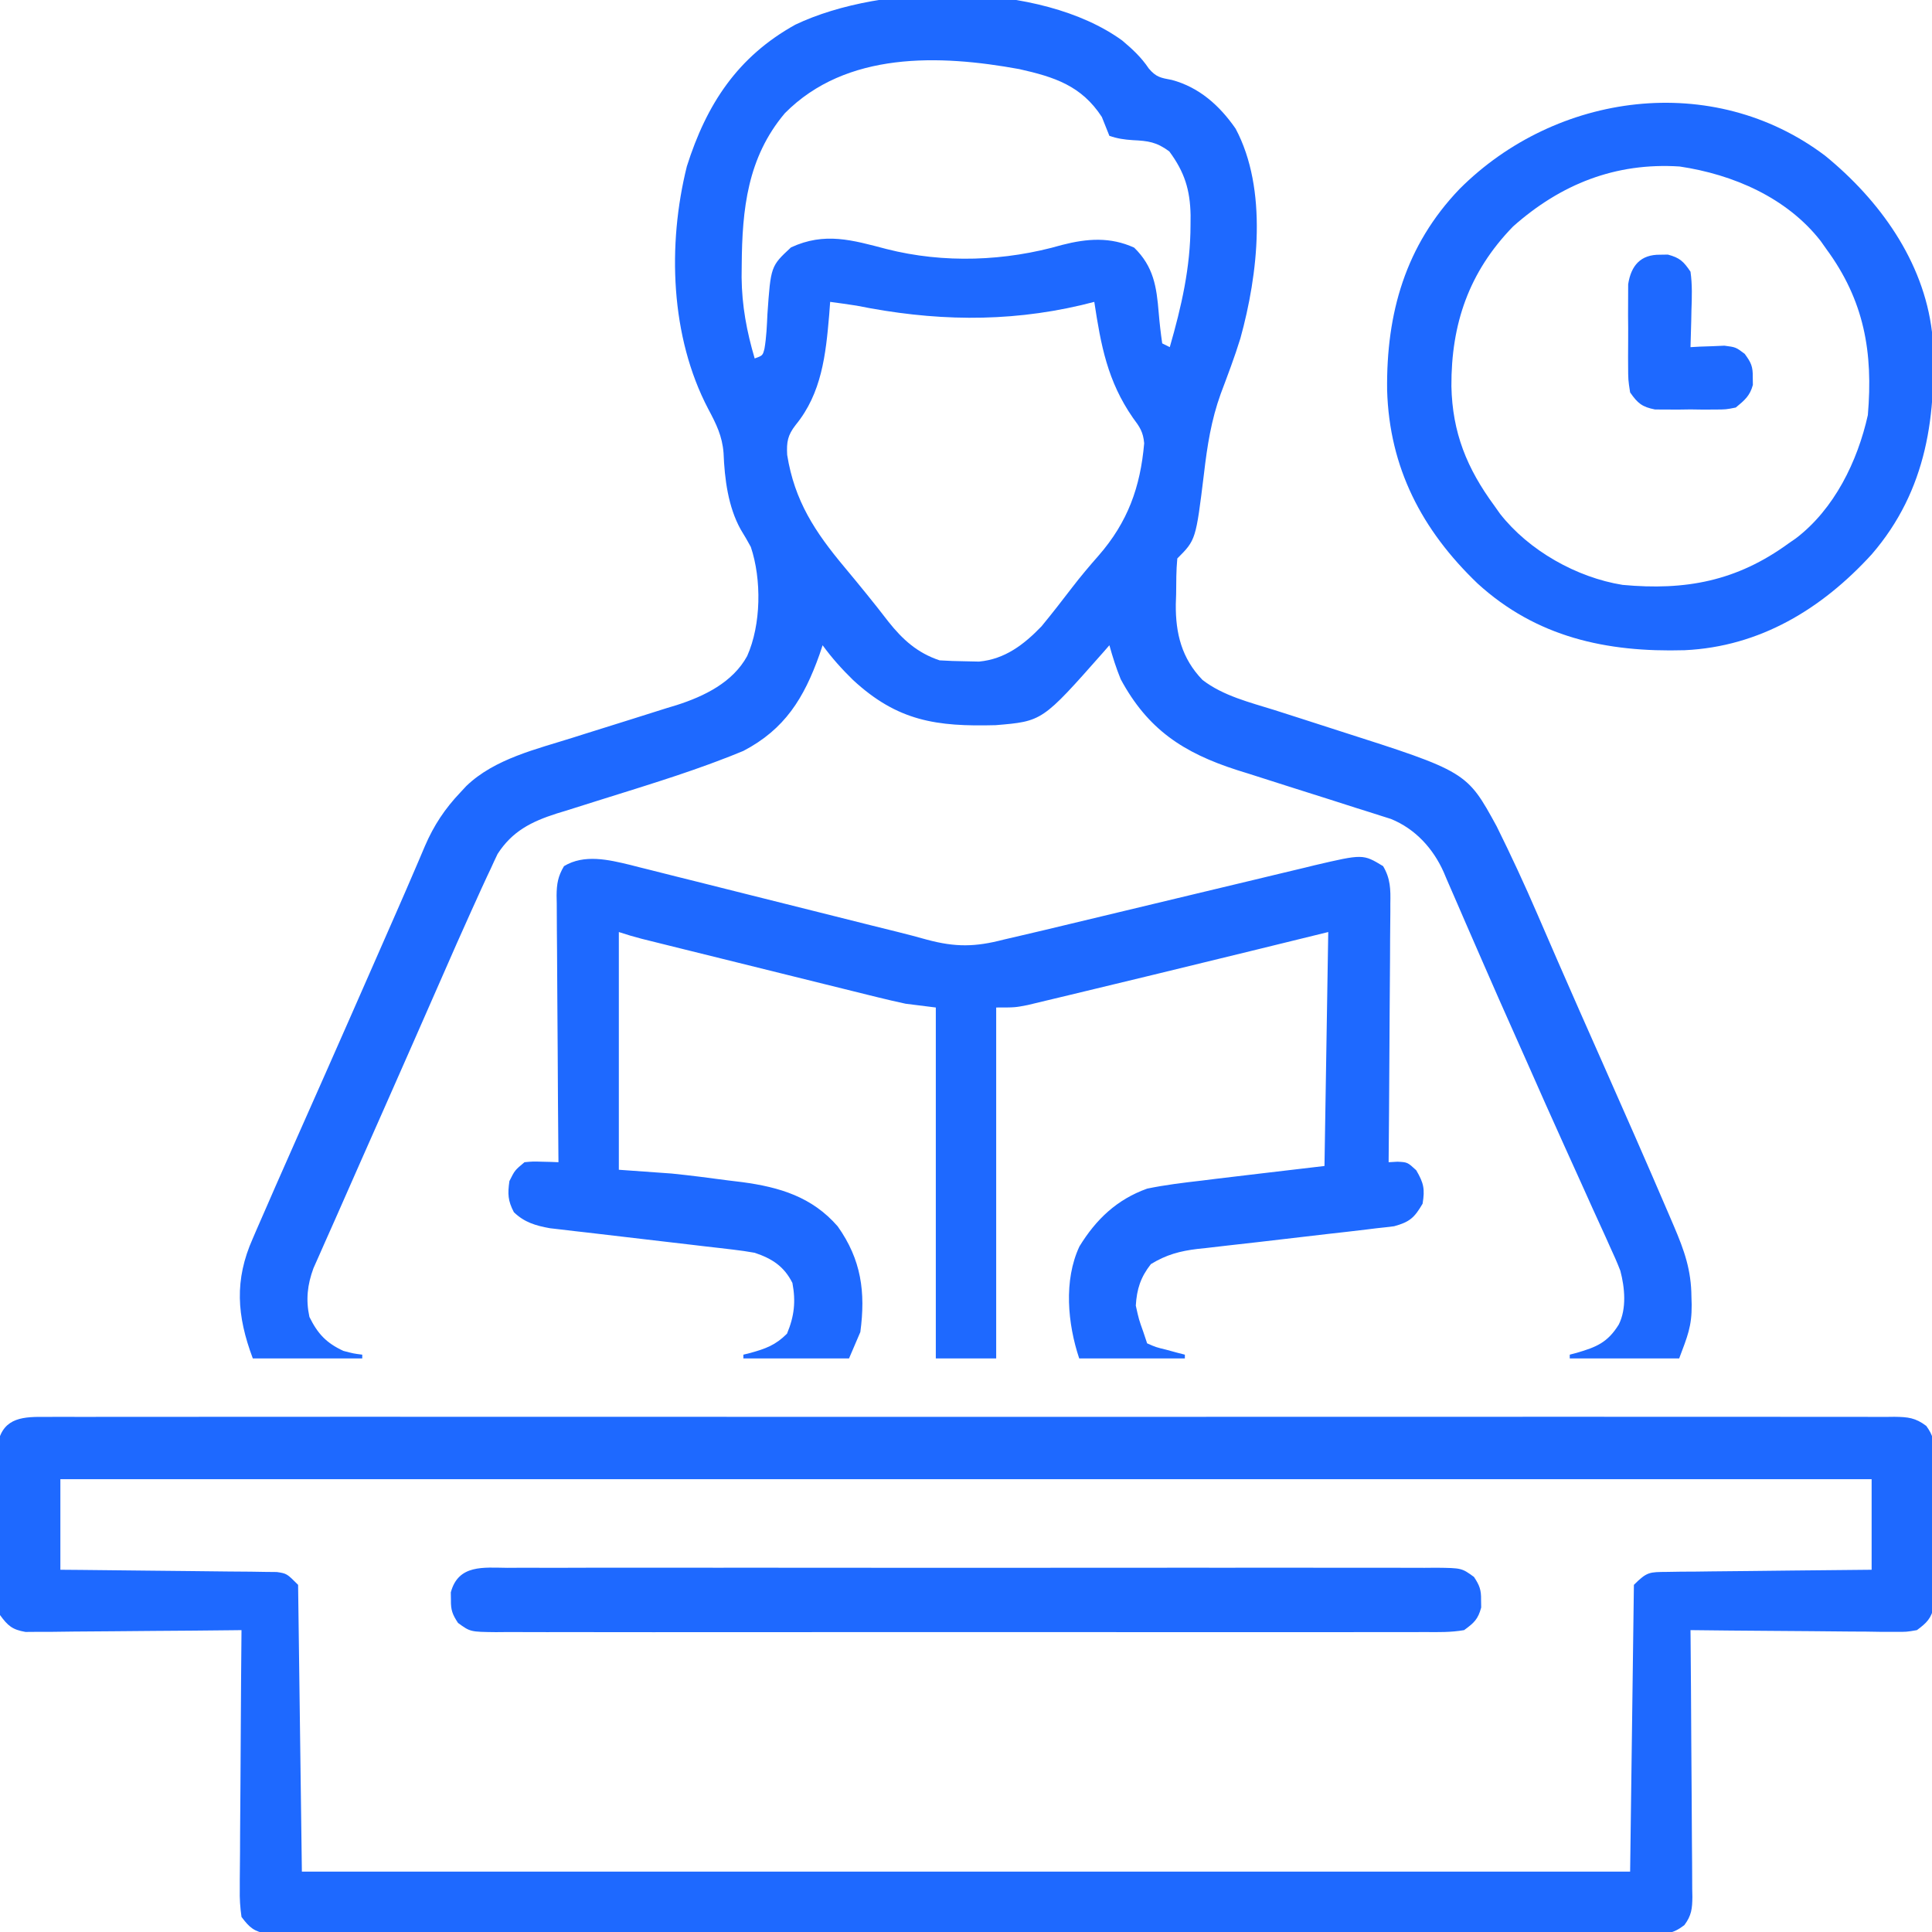
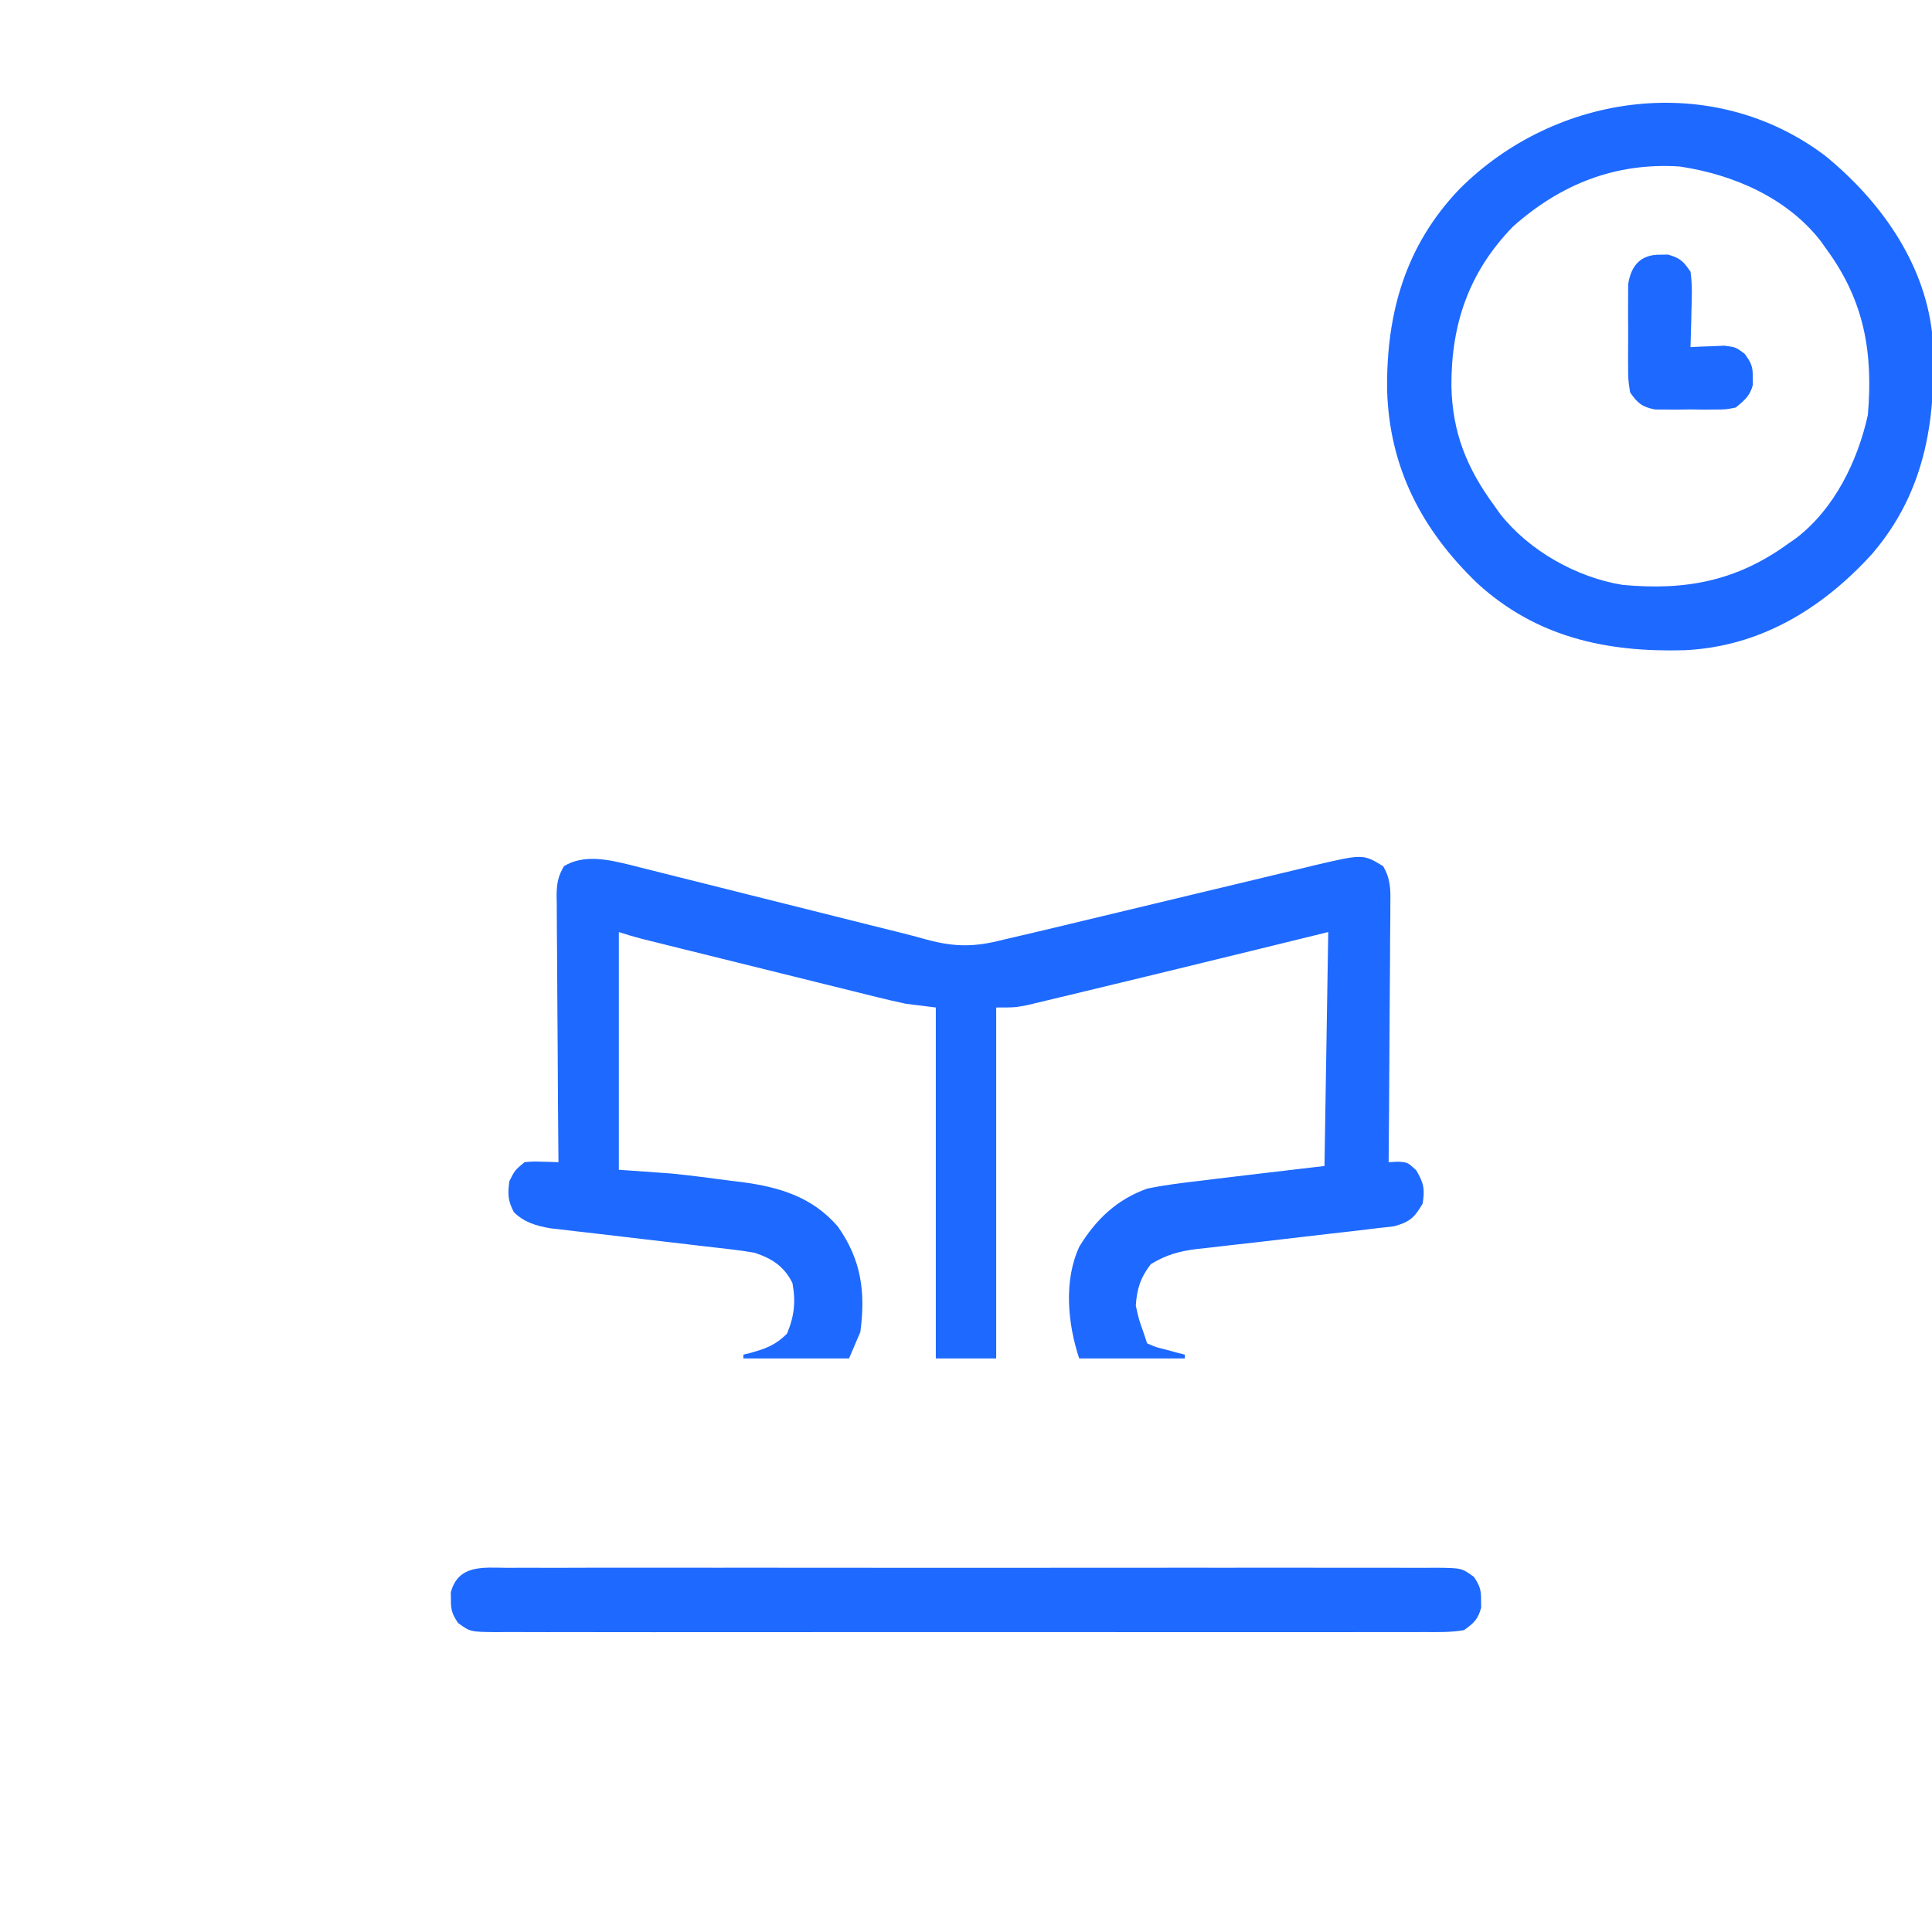
<svg xmlns="http://www.w3.org/2000/svg" width="512" height="512" viewBox="0 0 512 512" fill="none">
  <g clip-path="url(#clip0_318_623)">
-     <path d="M297.395 10.733C300.109 13.022 302.452 15.178 304.43 18.14C306.397 20.469 307.605 20.631 310.563 21.187C317.804 23.137 323.207 27.969 327.445 34.085C336.022 50.158 333.411 72.743 328.711 89.682C327.187 94.65 325.327 99.503 323.502 104.366C320.984 111.348 319.923 118.173 319.067 125.521C316.91 143.089 316.91 143.089 312 147.999C311.691 151.156 311.721 154.329 311.688 157.499C311.659 158.373 311.63 159.247 311.6 160.148C311.525 167.882 313.173 174.497 318.676 180.19C324.161 184.423 331.245 186.136 337.774 188.18C340.214 188.945 342.647 189.73 345.079 190.521C348.275 191.559 351.472 192.59 354.672 193.613C388.718 204.504 388.718 204.504 396.641 219.002C400.441 226.676 404.035 234.406 407.425 242.272C408.913 245.725 410.415 249.172 411.914 252.62C412.236 253.361 412.558 254.102 412.889 254.865C416.681 263.585 420.54 272.275 424.393 280.967C430.367 294.451 436.318 307.943 442.125 321.499C442.616 322.643 443.106 323.788 443.612 324.967C446.382 331.46 448.198 336.567 448.25 343.687C448.281 344.71 448.281 344.71 448.312 345.755C448.356 351.53 447.198 354.137 445 359.999C435.43 359.999 425.86 359.999 416 359.999C416 359.669 416 359.339 416 358.999C416.905 358.761 416.905 358.761 417.828 358.519C423.025 357.001 426.043 355.805 429 350.999C431.104 346.79 430.592 341.227 429.407 336.769C428.563 334.571 427.625 332.45 426.625 330.319C426.269 329.522 425.913 328.724 425.547 327.902C424.382 325.301 423.191 322.713 422 320.124C421.174 318.293 420.35 316.46 419.528 314.627C417.846 310.884 416.154 307.144 414.454 303.409C411.202 296.254 408.025 289.065 404.846 281.877C403.876 279.69 402.902 277.504 401.927 275.32C398.829 268.385 395.75 261.444 392.727 254.477C391.278 251.139 389.821 247.806 388.363 244.472C387.67 242.883 386.982 241.292 386.299 239.699C385.352 237.494 384.39 235.295 383.426 233.097C383.152 232.449 382.879 231.802 382.598 231.135C379.805 224.848 375.05 219.644 368.605 217.027C367.718 216.746 366.83 216.466 365.915 216.177C364.904 215.853 363.892 215.529 362.849 215.196C361.761 214.855 360.672 214.514 359.551 214.163C357.235 213.421 354.919 212.679 352.604 211.937C348.962 210.78 345.319 209.626 341.676 208.475C338.153 207.358 334.633 206.23 331.113 205.101C329.496 204.596 329.496 204.596 327.845 204.081C313.613 199.505 304.178 193.322 297 179.999C295.778 177.009 294.869 174.118 294 170.999C293.432 171.651 292.863 172.304 292.277 172.976C276.22 191.15 276.22 191.15 263.869 192.176C248.214 192.596 237.869 191.135 226.055 180.198C223.082 177.294 220.447 174.365 218 170.999C217.72 171.833 217.441 172.667 217.152 173.526C213.061 185.012 207.984 193.263 197 198.999C194.664 199.968 192.339 200.888 189.969 201.765C189.279 202.022 188.589 202.278 187.879 202.543C182.277 204.597 176.621 206.452 170.934 208.253C169.647 208.661 169.647 208.661 168.335 209.077C164.805 210.191 161.275 211.302 157.739 212.397C155.113 213.213 152.492 214.044 149.871 214.878C149.082 215.118 148.294 215.357 147.481 215.604C140.807 217.749 135.749 220.289 131.876 226.291C131.269 227.542 130.682 228.804 130.113 230.073C129.62 231.115 129.62 231.115 129.117 232.178C128.055 234.442 127.025 236.718 126 238.999C125.654 239.76 125.308 240.521 124.951 241.306C122.312 247.119 119.746 252.963 117.188 258.812C116.368 260.677 115.548 262.543 114.728 264.408C113.02 268.292 111.314 272.176 109.609 276.062C107 282.004 104.377 287.94 101.75 293.874C101.323 294.839 100.896 295.803 100.457 296.797C98.801 300.538 97.145 304.279 95.488 308.02C93.308 312.945 91.134 317.872 88.968 322.804C88.035 324.919 87.093 327.029 86.149 329.139C85.598 330.388 85.047 331.637 84.496 332.886C83.789 334.473 83.789 334.473 83.068 336.092C81.461 340.466 81.017 344.437 82 348.999C84.193 353.467 86.487 355.908 91 357.999C93.693 358.706 93.693 358.706 96 358.999C96 359.329 96 359.659 96 359.999C86.43 359.999 76.86 359.999 67 359.999C62.753 348.674 62.087 339.225 66.988 328.214C67.299 327.489 67.61 326.764 67.93 326.017C68.939 323.672 69.968 321.335 71 318.999C71.689 317.419 72.378 315.839 73.066 314.259C74.903 310.059 76.759 305.868 78.621 301.68C80.701 297.001 82.774 292.318 84.848 287.636C85.273 286.677 85.698 285.718 86.136 284.73C90.697 274.434 95.226 264.124 99.75 253.812C100.118 252.974 100.485 252.136 100.864 251.273C101.579 249.643 102.295 248.013 103.01 246.383C103.693 244.826 104.376 243.27 105.06 241.714C106.706 237.968 108.338 234.217 109.945 230.454C110.258 229.728 110.57 229.001 110.891 228.253C111.473 226.897 112.051 225.54 112.624 224.18C114.973 218.724 117.919 214.292 122 209.999C122.52 209.44 123.039 208.88 123.574 208.304C131.099 201.053 142.241 198.52 151.953 195.44C152.944 195.126 153.936 194.812 154.957 194.488C159.102 193.177 163.249 191.871 167.402 190.586C170.466 189.635 173.522 188.664 176.578 187.69C177.969 187.268 177.969 187.268 179.388 186.838C186.647 184.502 194.182 180.847 198 173.874C201.722 165.543 201.868 153.56 198.973 144.94C198.131 143.383 197.244 141.849 196.309 140.347C192.948 134.318 192.019 126.882 191.75 120.062C191.408 115.542 189.809 112.36 187.688 108.374C177.652 89.26 176.838 64.896 182.023 44.081C187.24 27.618 195.448 15.043 210.77 6.538C234.012 -4.535 275.699 -4.981 297.395 10.733ZM208 29.999C198.073 41.758 196.671 55.468 196.563 70.249C196.552 71.326 196.542 72.402 196.532 73.511C196.614 81.034 197.877 87.79 200 94.999C202.132 94.219 202.132 94.219 202.602 92.359C203.114 89.322 203.234 86.325 203.375 83.249C204.26 70.543 204.26 70.543 209.625 65.562C218.557 61.427 225.868 63.622 234.914 65.991C250.149 69.871 266.468 69.241 281.473 64.905C288.126 63.196 294.25 62.745 300.563 65.624C305.705 70.634 306.51 75.986 307.063 82.812C307.294 85.57 307.599 88.256 308 90.999C308.66 91.329 309.32 91.659 310 91.999C313.093 81.255 315.492 70.854 315.5 59.624C315.509 58.334 315.509 58.334 315.518 57.018C315.385 50.297 313.928 45.607 309.875 40.124C306.487 37.62 304.301 37.34 300.184 37.14C297.976 36.998 296.091 36.725 294 35.999C293.317 34.339 292.654 32.671 292 30.999C286.602 22.708 279.458 20.411 270.125 18.312C248.991 14.454 224.273 13.569 208 29.999ZM220 79.999C219.914 81.159 219.827 82.319 219.738 83.515C218.843 93.973 217.765 104.178 210.867 112.605C208.738 115.335 208.427 117.118 208.609 120.554C210.558 132.755 216.009 140.99 223.75 150.249C227.728 155.026 231.655 159.815 235.438 164.749C239.218 169.512 243.127 173.041 249 174.999C251.268 175.146 253.54 175.22 255.813 175.249C257.617 175.288 257.617 175.288 259.457 175.327C266.301 174.693 271.332 170.837 276 165.999C278.793 162.608 281.482 159.154 284.148 155.663C286.377 152.759 288.717 149.991 291.134 147.243C298.853 138.398 302.211 129.114 303.219 117.472C302.952 114.457 302.051 113.157 300.25 110.749C293.499 101.028 291.746 91.52 290 79.999C288.846 80.288 287.693 80.577 286.504 80.874C266.471 85.562 247.073 85.043 227 80.999C224.67 80.633 222.338 80.312 220 79.999Z" fill="#1E69FF" />
-     <path d="M12.352 375.498C13.207 375.492 14.061 375.486 14.941 375.48C17.824 375.465 20.705 375.479 23.588 375.493C25.667 375.488 27.747 375.482 29.826 375.474C35.556 375.457 41.286 375.466 47.015 375.478C53.188 375.487 59.362 375.473 65.535 375.462C76.934 375.445 88.334 375.447 99.733 375.458C110.263 375.468 120.793 375.47 131.323 375.466C132.021 375.465 132.719 375.465 133.438 375.465C136.271 375.463 139.104 375.462 141.936 375.461C168.522 375.449 195.107 375.46 221.692 375.481C245.323 375.5 268.955 375.499 292.586 375.479C319.122 375.458 345.658 375.449 372.194 375.462C375.021 375.463 377.849 375.464 380.677 375.466C381.373 375.466 382.069 375.466 382.786 375.467C393.311 375.471 403.836 375.466 414.361 375.456C426.325 375.444 438.289 375.447 450.254 375.469C456.362 375.479 462.471 375.483 468.58 375.47C474.166 375.458 479.751 375.465 485.337 375.486C487.364 375.491 489.391 375.488 491.418 375.479C494.162 375.467 496.904 375.479 499.648 375.498C500.843 375.483 500.843 375.483 502.063 375.469C505.624 375.518 507.613 375.707 510.49 377.89C512.289 380.405 512.506 381.727 512.518 384.798C512.53 385.746 512.543 386.693 512.556 387.67C512.544 389.195 512.544 389.195 512.531 390.751C512.535 391.801 512.539 392.851 512.543 393.934C512.546 396.153 512.538 398.372 512.521 400.591C512.5 403.989 512.521 407.384 512.547 410.782C512.544 412.938 512.539 415.095 512.531 417.251C512.539 418.268 512.547 419.284 512.556 420.332C512.537 421.754 512.537 421.754 512.518 423.204C512.514 424.036 512.511 424.868 512.508 425.725C511.797 428.91 510.609 430.074 508 432.001C505.241 432.482 505.241 432.482 502.038 432.455C500.837 432.455 499.636 432.454 498.399 432.454C497.107 432.433 495.815 432.413 494.484 432.392C493.145 432.384 491.805 432.378 490.466 432.374C486.947 432.359 483.43 432.32 479.912 432.276C476.319 432.235 472.726 432.216 469.133 432.196C462.088 432.153 455.044 432.085 448 432.001C448.009 432.944 448.018 433.887 448.027 434.859C448.108 443.746 448.168 452.634 448.207 461.521C448.228 466.09 448.256 470.659 448.302 475.228C448.345 479.638 448.369 484.046 448.38 488.456C448.387 490.138 448.401 491.821 448.423 493.503C448.452 495.859 448.456 498.214 448.454 500.57C448.468 501.267 448.483 501.963 448.498 502.68C448.471 505.811 448.266 507.646 446.367 510.18C443.285 512.551 441.513 512.502 437.647 512.504C436.332 512.515 435.016 512.525 433.661 512.536C432.198 512.527 430.735 512.518 429.271 512.509C427.72 512.513 426.168 512.52 424.617 512.528C420.347 512.544 416.077 512.536 411.806 512.524C407.204 512.515 402.601 512.529 397.998 512.54C388.979 512.558 379.96 512.554 370.941 512.542C363.612 512.533 356.284 512.532 348.956 512.536C347.914 512.537 346.872 512.537 345.799 512.538C343.682 512.539 341.566 512.541 339.45 512.542C319.592 512.553 299.734 512.54 279.876 512.519C262.826 512.501 245.776 512.504 228.727 512.522C208.941 512.544 189.156 512.552 169.37 512.54C167.261 512.539 165.153 512.537 163.044 512.536C161.488 512.535 161.488 512.535 159.9 512.534C152.578 512.531 145.256 512.537 137.934 512.546C129.015 512.557 120.096 512.554 111.176 512.533C106.623 512.522 102.07 512.518 97.516 512.532C93.351 512.543 89.187 512.537 85.022 512.516C83.512 512.511 82.002 512.513 80.492 512.523C78.446 512.535 76.399 512.52 74.353 512.504C73.215 512.504 72.076 512.503 70.903 512.502C67.335 511.886 66.151 510.871 64 508.001C63.626 505.38 63.492 503.185 63.546 500.57C63.545 499.828 63.545 499.087 63.544 498.322C63.547 495.876 63.578 493.431 63.609 490.985C63.617 489.287 63.623 487.589 63.627 485.891C63.642 481.425 63.681 476.961 63.725 472.496C63.766 467.937 63.785 463.379 63.805 458.821C63.848 449.881 63.916 440.941 64 432.001C62.886 432.014 62.886 432.014 61.749 432.028C54.745 432.108 47.742 432.169 40.738 432.208C37.137 432.229 33.537 432.257 29.936 432.303C26.461 432.346 22.986 432.37 19.51 432.38C17.541 432.391 15.571 432.423 13.601 432.454C11.8 432.455 11.8 432.455 9.962 432.455C8.376 432.468 8.376 432.468 6.759 432.482C3.247 431.87 2.088 430.858 0 428.001C-0.508 425.725 -0.508 425.725 -0.518 423.204C-0.536 421.782 -0.536 421.782 -0.556 420.332C-0.548 419.315 -0.54 418.298 -0.531 417.251C-0.535 416.201 -0.539 415.15 -0.543 414.068C-0.546 411.849 -0.538 409.63 -0.521 407.411C-0.5 404.013 -0.521 400.617 -0.547 397.22C-0.544 395.063 -0.539 392.907 -0.531 390.751C-0.539 389.734 -0.547 388.717 -0.556 387.67C-0.543 386.722 -0.531 385.774 -0.518 384.798C-0.514 383.966 -0.511 383.134 -0.508 382.277C1.006 375.494 6.431 375.428 12.352 375.498ZM16 392.001C16 399.921 16 407.841 16 416.001C17.802 416.015 19.604 416.03 21.46 416.045C27.412 416.097 33.363 416.162 39.314 416.237C42.922 416.281 46.53 416.321 50.139 416.347C53.621 416.373 57.103 416.414 60.584 416.464C62.56 416.489 64.536 416.499 66.512 416.509C67.713 416.528 68.914 416.548 70.152 416.569C71.74 416.585 71.74 416.585 73.361 416.602C76 417.001 76 417.001 79 420.001C79.33 445.081 79.66 470.161 80 496.001C196.16 496.001 312.32 496.001 432 496.001C432.33 470.921 432.66 445.841 433 420.001C436.502 416.499 437.118 416.618 441.848 416.569C443.65 416.539 443.65 416.539 445.488 416.509C446.785 416.502 448.082 416.496 449.418 416.489C450.759 416.472 452.1 416.454 453.441 416.435C456.967 416.387 460.493 416.357 464.02 416.331C467.619 416.302 471.219 416.255 474.818 416.21C481.879 416.124 488.939 416.058 496 416.001C496 408.081 496 400.161 496 392.001C337.6 392.001 179.2 392.001 16 392.001Z" fill="#1E69FF" />
    <path d="M167.116 229.235C167.82 229.417 168.525 229.6 169.251 229.787C170.407 230.073 170.407 230.073 171.586 230.364C174.107 230.989 176.623 231.629 179.141 232.269C180.912 232.711 182.684 233.152 184.457 233.592C189.11 234.751 193.76 235.922 198.409 237.095C204.027 238.511 209.648 239.913 215.269 241.317C220.465 242.614 225.659 243.917 230.852 245.226C233.166 245.806 235.482 246.377 237.798 246.947C240.436 247.598 243.044 248.292 245.661 249.026C253.239 251.058 258.461 250.968 266 248.999C267.441 248.66 268.883 248.325 270.325 247.993C274.68 246.987 279.026 245.947 283.37 244.899C286.28 244.197 289.19 243.501 292.101 242.806C300.369 240.832 308.637 238.854 316.9 236.861C321.975 235.638 327.052 234.424 332.13 233.217C334.055 232.757 335.979 232.294 337.902 231.827C340.594 231.174 343.288 230.533 345.983 229.895C346.765 229.702 347.548 229.509 348.354 229.31C361.214 226.311 361.214 226.311 366.534 229.535C368.498 232.836 368.531 235.699 368.454 239.43C368.455 240.172 368.455 240.913 368.456 241.678C368.453 244.124 368.422 246.569 368.391 249.015C368.383 250.713 368.377 252.411 368.373 254.109C368.358 258.575 368.319 263.039 368.275 267.504C368.234 272.063 368.215 276.621 368.195 281.179C368.152 290.119 368.084 299.059 368 307.999C368.777 307.955 369.555 307.911 370.355 307.866C373 307.999 373 307.999 375.312 310.124C377.306 313.52 377.645 315.127 377 318.999C374.845 322.678 373.617 323.83 369.457 324.968C367.912 325.167 366.363 325.342 364.812 325.499C363.946 325.607 363.079 325.714 362.185 325.825C358.793 326.241 355.397 326.619 352 326.999C345.785 327.709 339.572 328.437 333.36 329.173C330.589 329.496 327.817 329.804 325.044 330.11C323.302 330.312 321.559 330.515 319.816 330.718C319.017 330.802 318.218 330.887 317.394 330.973C312.714 331.535 309.098 332.497 305 334.999C302.273 338.478 301.264 341.601 301 345.999C301.806 349.656 301.806 349.656 303 352.999C303.33 353.989 303.66 354.979 304 355.999C306.329 357.026 306.329 357.026 309.062 357.687C309.982 357.938 310.901 358.189 311.848 358.448C312.558 358.63 313.268 358.812 314 358.999C314 359.329 314 359.659 314 359.999C304.76 359.999 295.52 359.999 286 359.999C282.944 350.833 281.83 339.347 286.062 330.312C290.459 323.137 295.982 317.875 304 314.999C308.781 314.007 313.589 313.433 318.437 312.874C319.69 312.718 320.942 312.562 322.232 312.401C326.153 311.917 330.076 311.458 334 310.999C342.415 310.009 342.415 310.009 351 308.999C351.495 278.309 351.495 278.309 352 246.999C345.359 248.628 338.717 250.258 331.875 251.937C323.585 253.963 315.293 255.984 307 257.999C306.032 258.234 305.064 258.47 304.066 258.712C298.702 260.015 293.337 261.31 287.969 262.595C286.329 262.988 284.691 263.383 283.052 263.78C280.776 264.331 278.497 264.875 276.219 265.417C274.3 265.878 274.3 265.878 272.342 266.347C269 266.999 269 266.999 264 266.999C264 297.689 264 328.379 264 359.999C258.72 359.999 253.44 359.999 248 359.999C248 329.309 248 298.619 248 266.999C245.36 266.669 242.72 266.339 240 265.999C237.47 265.456 234.95 264.871 232.438 264.249C231.376 263.988 231.376 263.988 230.292 263.722C227.978 263.152 225.667 262.576 223.355 261.999C221.737 261.599 220.119 261.199 218.501 260.8C215.124 259.965 211.748 259.128 208.372 258.288C204.045 257.211 199.715 256.14 195.386 255.07C191.25 254.048 187.115 253.024 182.98 251.999C182.192 251.804 181.404 251.609 180.592 251.408C178.366 250.856 176.14 250.303 173.915 249.749C172.649 249.435 171.383 249.12 170.078 248.796C168.033 248.267 166.004 247.667 164 246.999C164 267.789 164 288.579 164 309.999C170.93 310.494 170.93 310.494 178 310.999C182.973 311.502 187.921 312.149 192.875 312.812C194.128 312.964 195.381 313.117 196.672 313.274C206.604 314.603 215.222 317.194 222 324.999C228.274 333.835 229.413 342.452 228 352.999C227.01 355.309 226.02 357.619 225 359.999C215.76 359.999 206.52 359.999 197 359.999C197 359.669 197 359.339 197 358.999C197.603 358.852 198.207 358.705 198.828 358.554C202.93 357.403 205.504 356.495 208.562 353.437C210.492 348.822 210.928 344.928 210 339.999C207.794 335.588 204.586 333.532 200 331.999C198.103 331.657 196.194 331.382 194.279 331.161C193.155 331.028 192.03 330.894 190.871 330.757C189.063 330.552 189.063 330.552 187.219 330.343C185.349 330.121 185.349 330.121 183.442 329.895C179.462 329.423 175.481 328.96 171.5 328.499C166.259 327.893 161.02 327.277 155.781 326.655C153.973 326.451 153.973 326.451 152.129 326.242C151.004 326.108 149.879 325.975 148.721 325.837C147.734 325.723 146.748 325.609 145.732 325.492C141.961 324.812 138.969 323.935 136.187 321.249C134.589 318.22 134.516 316.385 135 312.999C136.437 310.124 136.437 310.124 139 307.999C141.219 307.792 141.219 307.792 143.66 307.866C144.472 307.885 145.285 307.905 146.121 307.924C146.741 307.949 147.361 307.974 148 307.999C147.987 306.584 147.987 306.584 147.973 305.141C147.892 296.254 147.832 287.366 147.793 278.479C147.772 273.91 147.744 269.341 147.698 264.772C147.655 260.363 147.631 255.954 147.62 251.544C147.613 249.862 147.599 248.179 147.577 246.497C147.548 244.141 147.544 241.786 147.546 239.43C147.532 238.733 147.517 238.037 147.502 237.32C147.529 234.22 147.873 232.213 149.466 229.535C154.82 226.29 161.292 227.821 167.116 229.235Z" fill="#1E69FF" />
    <path d="M483.694 41.279C498.049 52.989 509.762 69.171 512 88C513.46 109.72 510.673 129.955 496.021 146.908C482.814 161.374 466.366 171.385 446.446 172.312C425.755 172.904 407.19 168.892 391.563 154.625C376.82 140.485 368.19 123.986 367.6 103.364C367.363 82.968 372.468 65.02 386.8 50.076C412.352 24.494 453.917 18.775 483.694 41.279ZM401 60C389.261 72.055 384.566 85.878 384.637 102.347C384.891 114.654 388.744 124.124 396 134C396.5 134.707 397.001 135.415 397.516 136.144C405.146 145.912 417.853 153.053 430 155C446.688 156.55 460.261 154.016 474 144C474.634 143.561 475.269 143.123 475.922 142.672C486.137 134.893 492.264 122.258 495 110C496.416 93.338 494.053 79.682 484 66C483.5 65.292 483 64.584 482.485 63.855C473.489 52.338 459.248 46.222 445.125 44.125C428.09 43.019 413.607 48.821 401 60Z" fill="#1E69FF" />
    <path d="M134.477 415.492C135.555 415.486 136.634 415.48 137.745 415.473C141.372 415.457 144.998 415.47 148.625 415.483C151.22 415.477 153.815 415.47 156.41 415.461C162.734 415.443 169.058 415.447 175.383 415.459C180.522 415.468 185.661 415.469 190.8 415.465C191.896 415.464 191.896 415.464 193.015 415.463C194.5 415.462 195.985 415.46 197.47 415.459C211.399 415.448 225.328 415.461 239.257 415.482C251.213 415.5 263.169 415.497 275.125 415.479C289.004 415.457 302.883 415.449 316.762 415.461C318.241 415.462 319.721 415.464 321.2 415.465C322.292 415.466 322.292 415.466 323.406 415.467C328.54 415.47 333.674 415.464 338.808 415.455C345.715 415.443 352.623 415.451 359.531 415.475C362.07 415.48 364.61 415.478 367.15 415.469C370.608 415.459 374.065 415.472 377.523 415.492C379.043 415.479 379.043 415.479 380.593 415.465C387.37 415.542 387.37 415.542 390.622 417.907C392.108 420.165 392.542 421.319 392.5 424C392.515 424.99 392.515 424.99 392.531 426C391.702 429.121 390.637 430.082 388 432C384.515 432.615 381.054 432.539 377.523 432.508C376.445 432.514 375.366 432.521 374.255 432.527C370.628 432.543 367.002 432.53 363.375 432.518C360.78 432.523 358.185 432.53 355.59 432.539C349.266 432.557 342.942 432.553 336.617 432.541C331.478 432.532 326.339 432.531 321.2 432.535C320.104 432.536 320.104 432.536 318.985 432.537C317.5 432.539 316.015 432.54 314.53 432.541C300.601 432.553 286.672 432.539 272.743 432.518C260.787 432.5 248.831 432.503 236.875 432.522C222.996 432.543 209.117 432.551 195.238 432.539C193.759 432.538 192.279 432.537 190.8 432.535C190.072 432.535 189.344 432.534 188.594 432.534C183.46 432.53 178.326 432.536 173.192 432.545C166.285 432.558 159.377 432.549 152.469 432.526C149.93 432.52 147.39 432.522 144.85 432.531C141.392 432.542 137.935 432.528 134.477 432.508C132.957 432.521 132.957 432.521 131.407 432.535C124.63 432.459 124.63 432.459 121.378 430.093C119.892 427.836 119.458 426.681 119.5 424C119.485 423.01 119.485 423.01 119.469 422C121.454 414.527 128.159 415.437 134.477 415.492Z" fill="#1E69FF" />
    <path d="M440 67.5C440.66 67.49 441.32 67.479 442 67.469C445.153 68.306 446.156 69.275 448 72C448.49 75.43 448.376 78.795 448.25 82.25C448.232 83.186 448.214 84.122 448.195 85.086C448.148 87.392 448.083 89.695 448 92C448.82 91.954 449.64 91.907 450.484 91.859C452.101 91.805 452.101 91.805 453.75 91.75C455.351 91.68 455.351 91.68 456.984 91.609C460 92 460 92 462.359 93.766C464.09 96.123 464.545 97.125 464.5 100C464.51 100.66 464.521 101.32 464.531 102C463.756 104.918 462.309 106.093 460 108C457.406 108.518 457.406 108.518 454.5 108.531C453.448 108.536 452.396 108.542 451.312 108.547C450.219 108.531 449.126 108.516 448 108.5C446.907 108.515 445.814 108.531 444.688 108.547C443.636 108.542 442.584 108.537 441.5 108.531C440.541 108.527 439.582 108.522 438.594 108.518C435.142 107.829 434.012 106.882 432 104C431.482 100.672 431.482 100.672 431.469 96.75C431.465 96.055 431.461 95.36 431.457 94.644C431.454 93.178 431.462 91.712 431.479 90.246C431.5 88.007 431.479 85.77 431.453 83.531C431.456 82.104 431.461 80.677 431.469 79.25C431.473 77.956 431.478 76.662 431.482 75.328C432.258 70.34 434.802 67.419 440 67.5Z" fill="#1E69FF" />
  </g>
  <defs>
    <clipPath id="clip0_318_623">
      <rect width="512" height="512" fill="white" />
    </clipPath>
  </defs>
</svg>